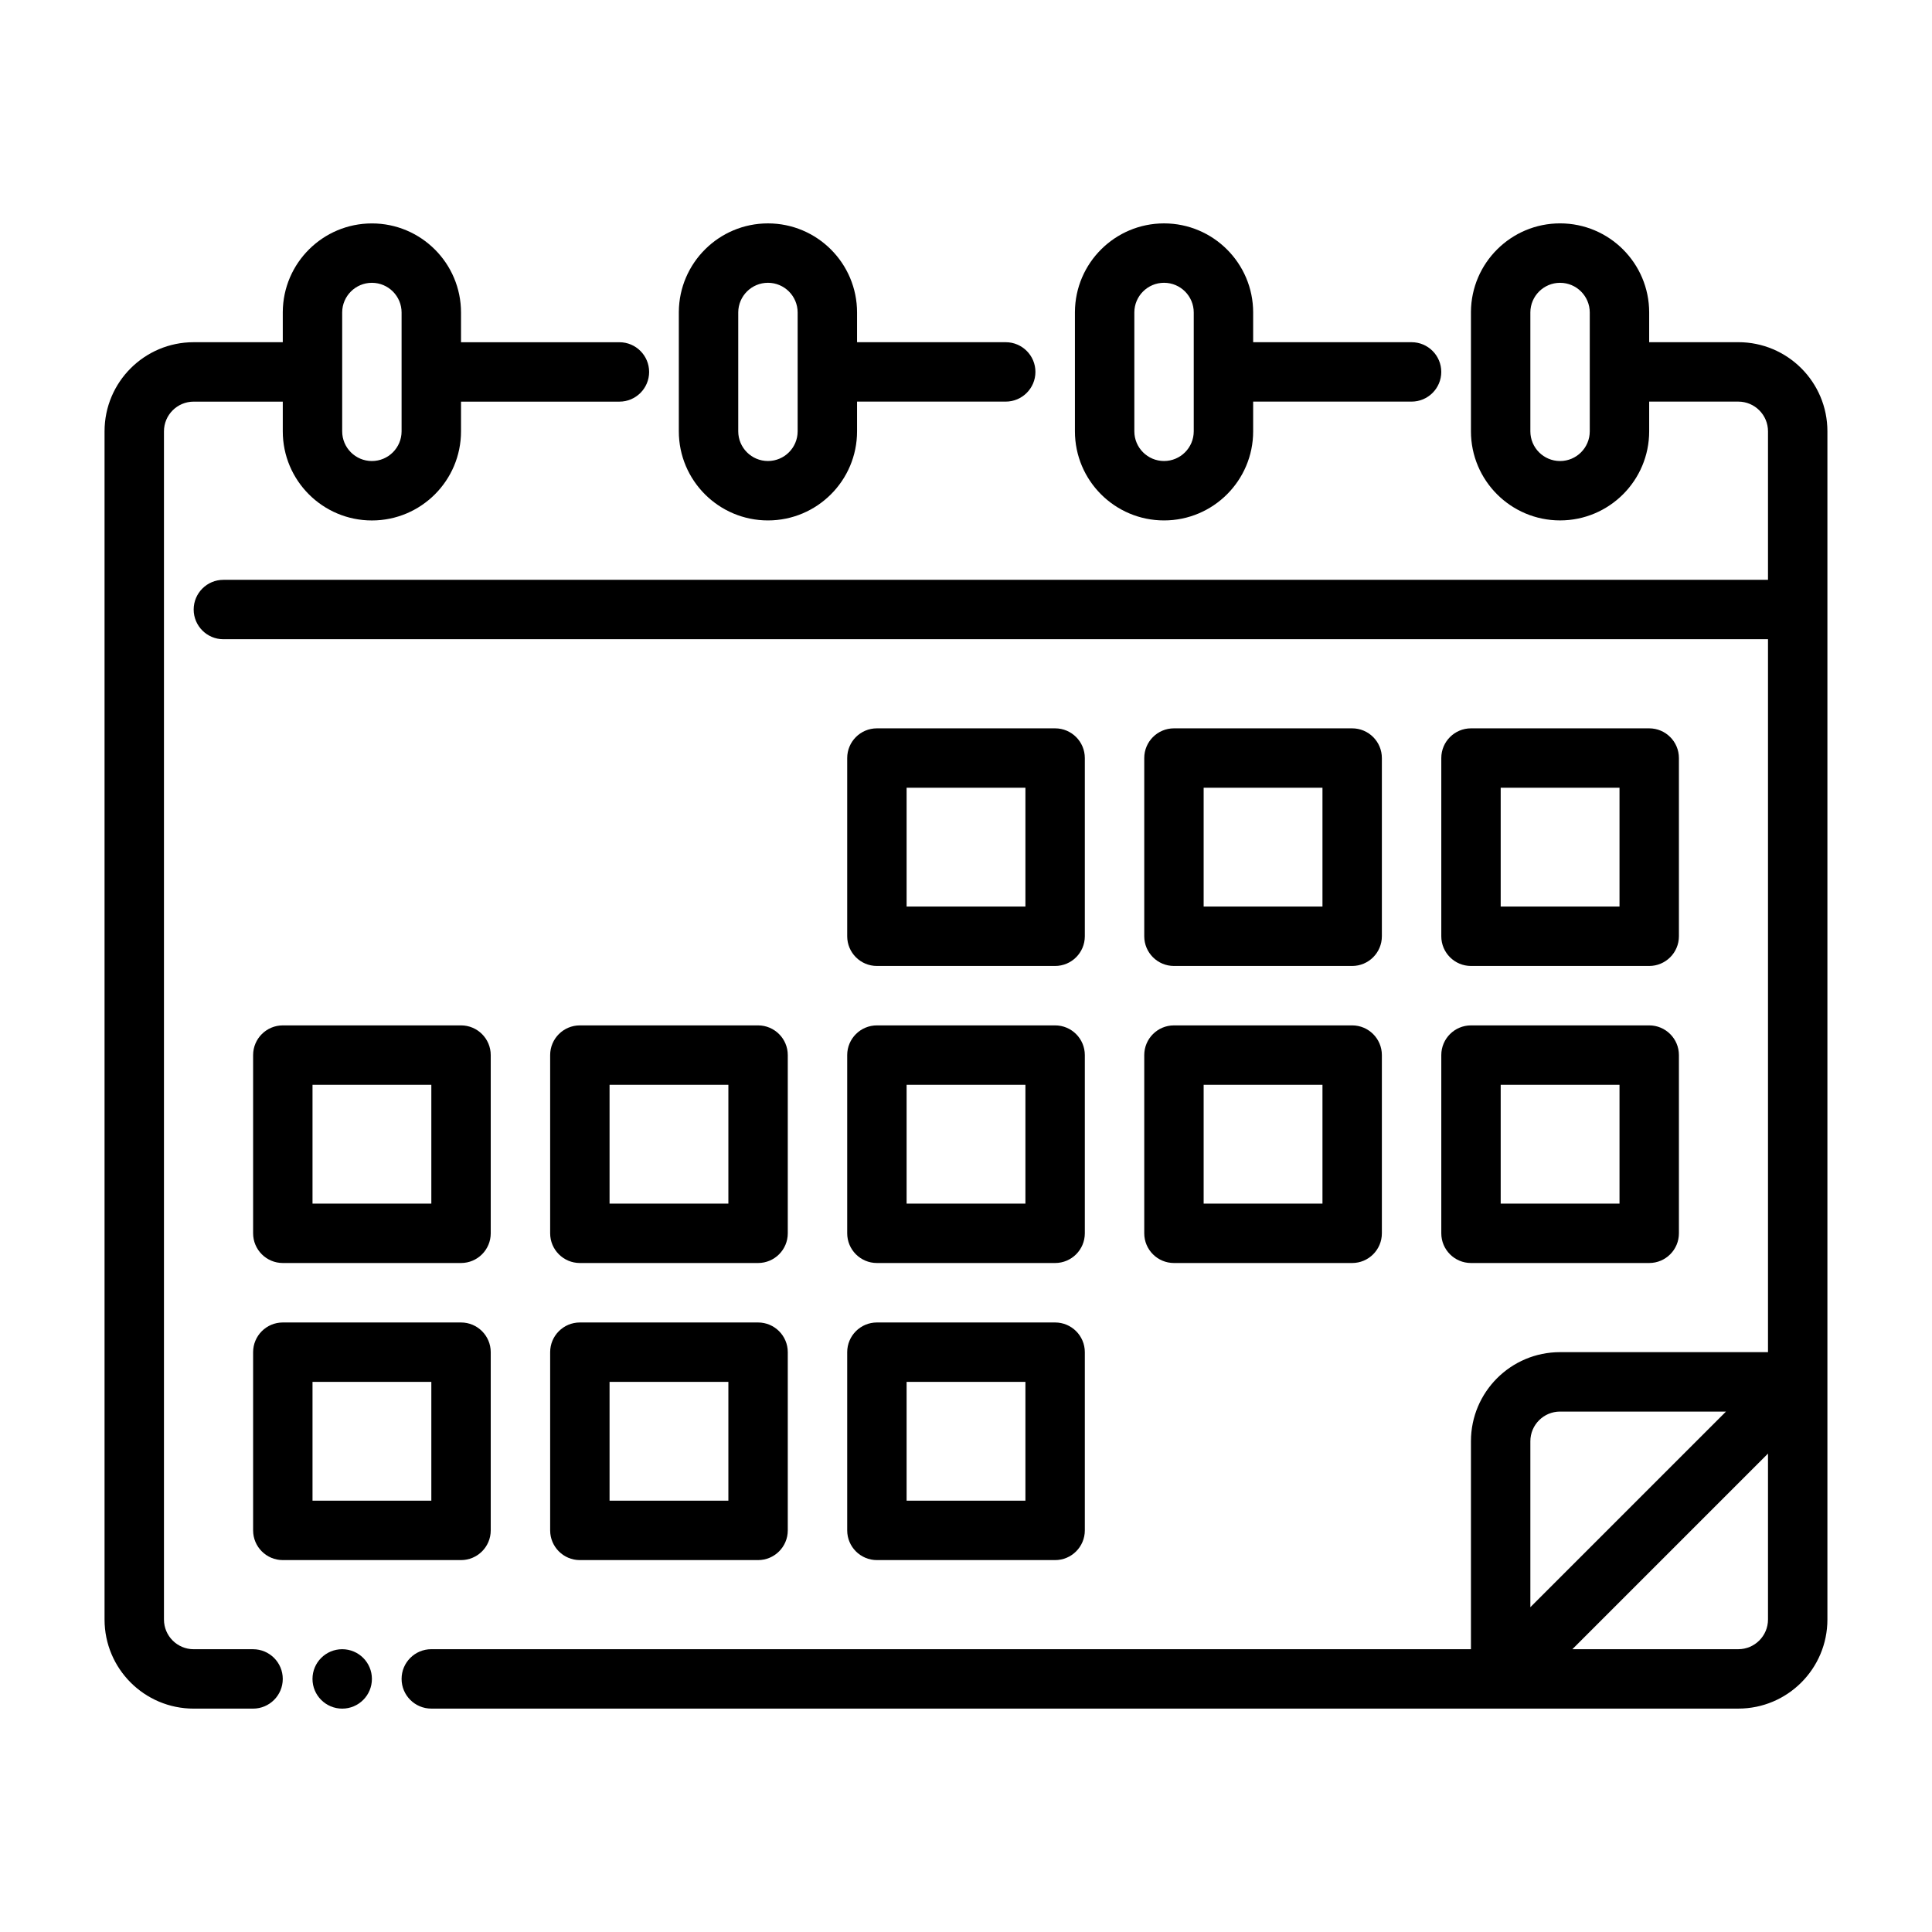
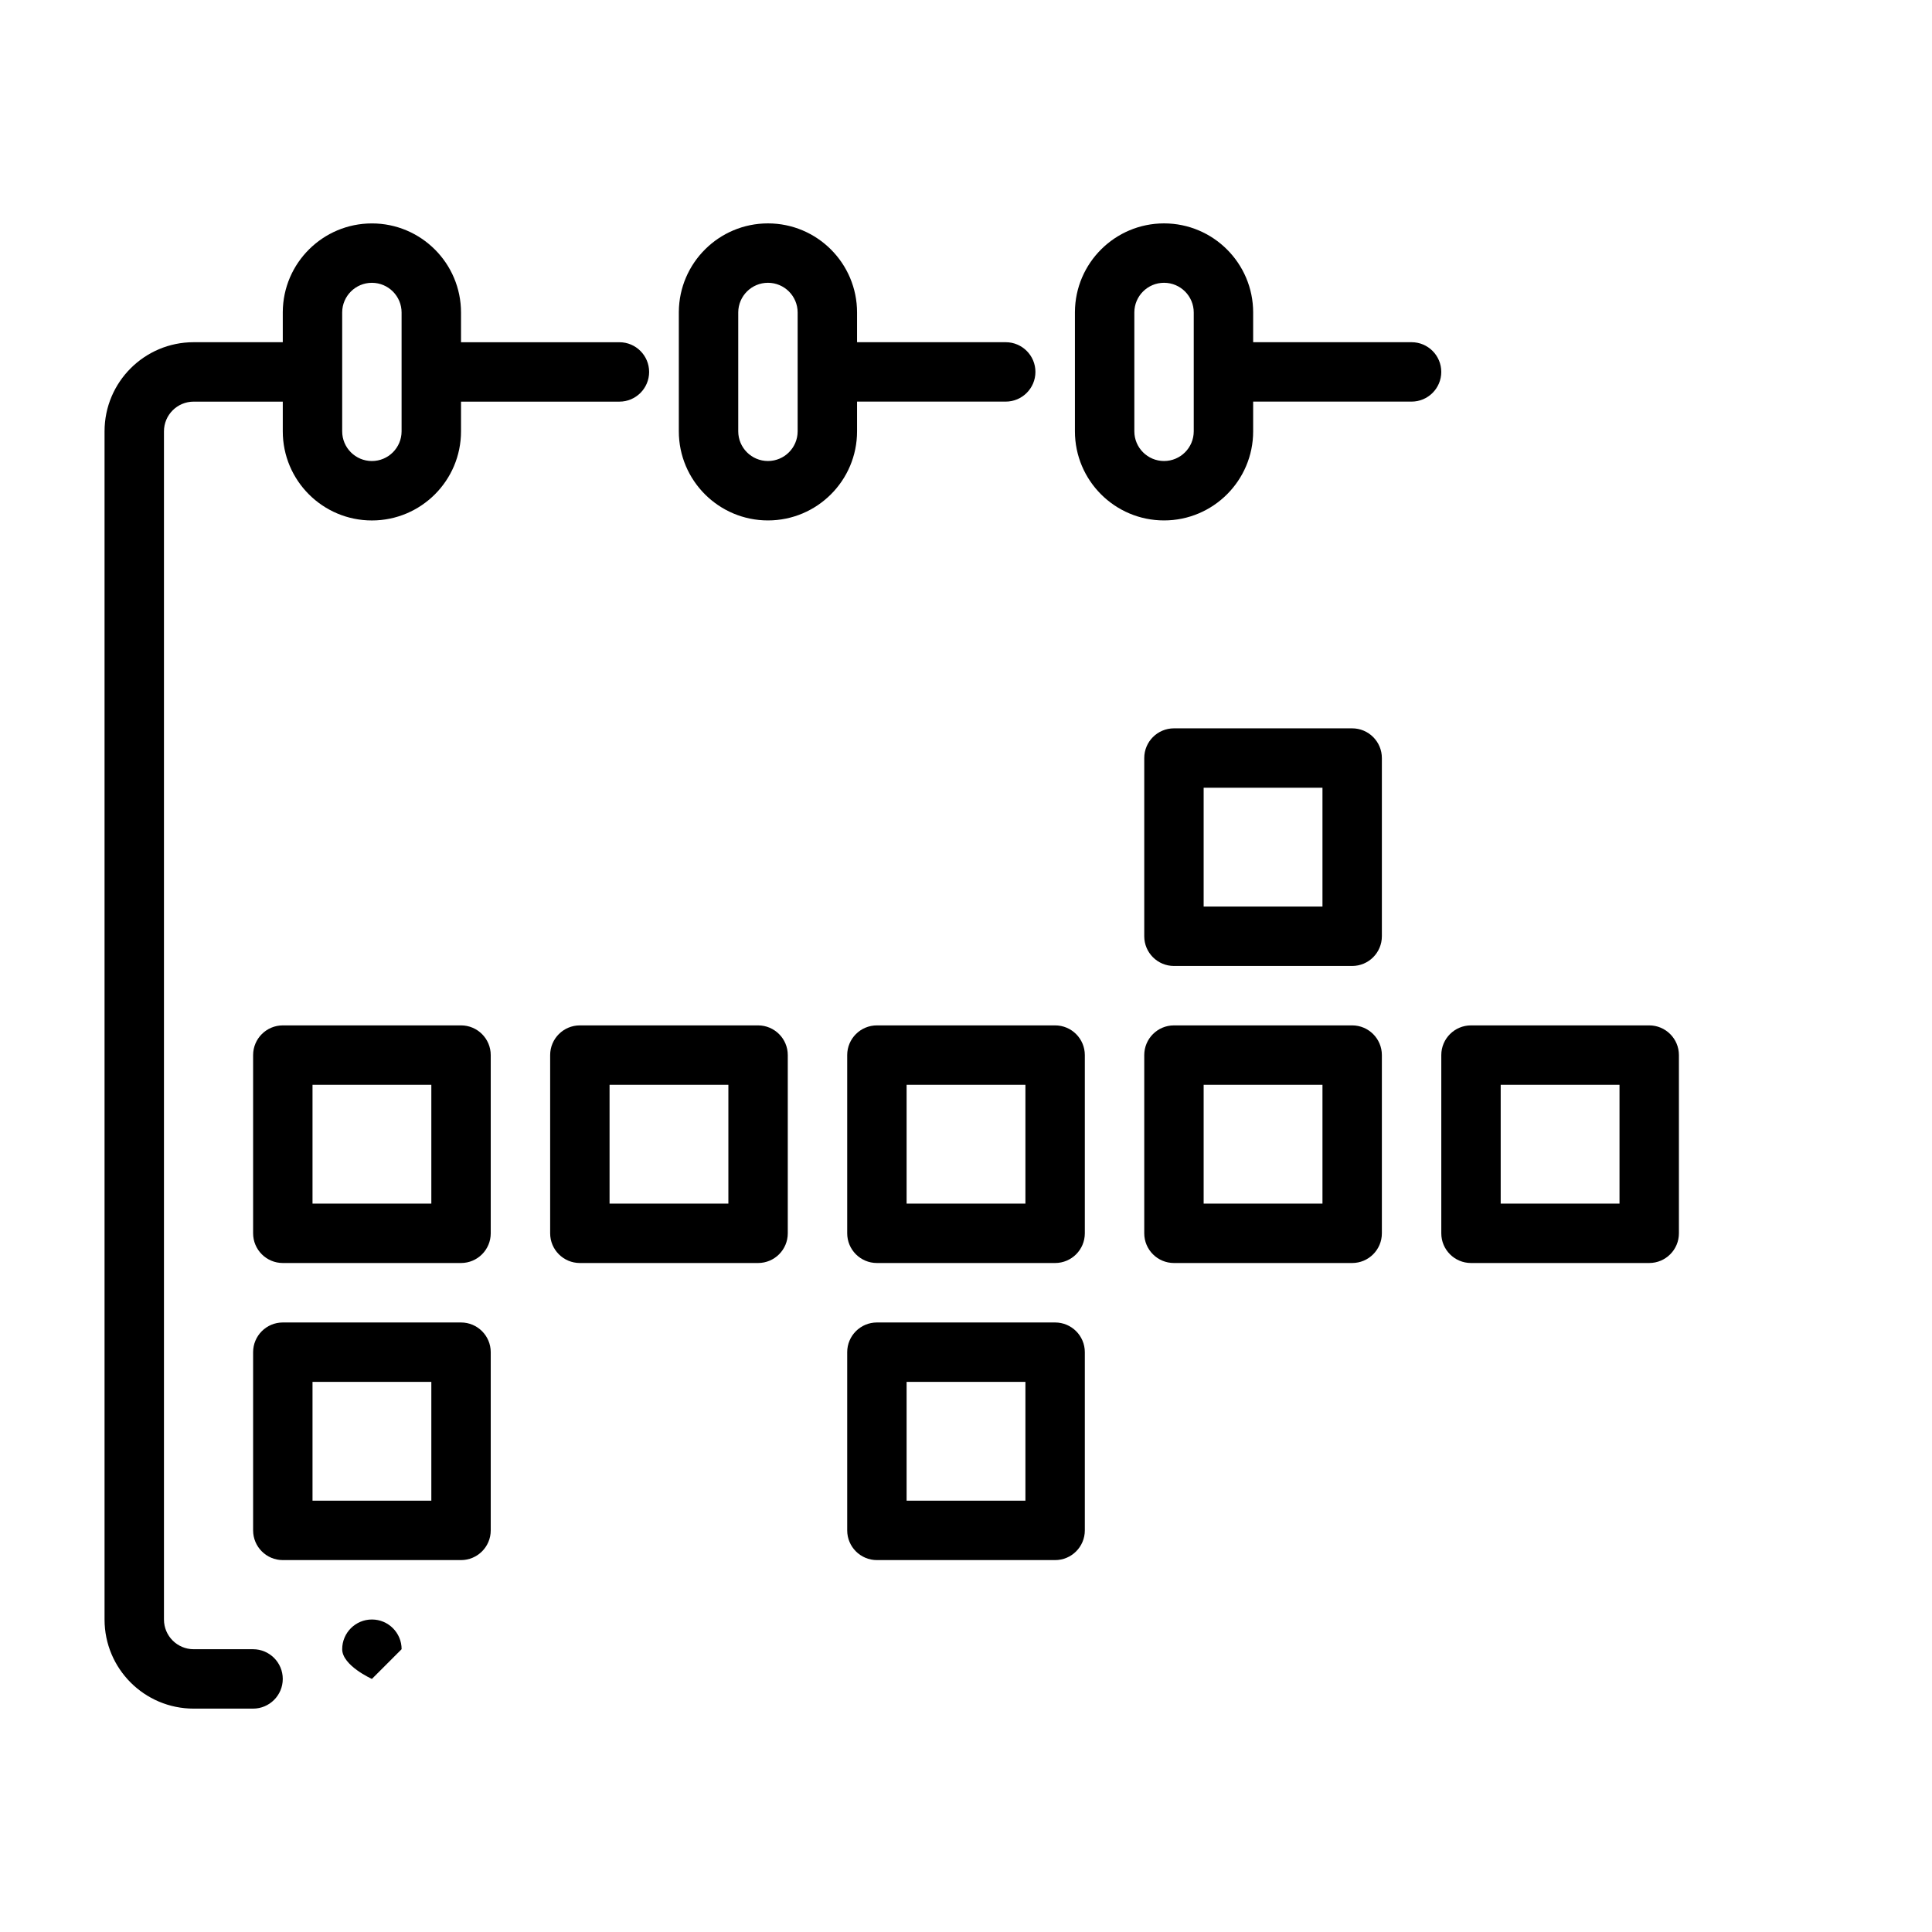
<svg xmlns="http://www.w3.org/2000/svg" fill="#000000" width="800px" height="800px" version="1.1" viewBox="144 144 512 512">
  <g fill-rule="evenodd">
-     <path d="m242.56 588.93c0 4.348-3.523 7.875-7.871 7.875s-7.875-3.527-7.875-7.875c0-4.348 3.527-7.871 7.875-7.871s7.871 3.523 7.871 7.871" />
+     <path d="m242.56 588.93s-7.875-3.527-7.875-7.875c0-4.348 3.527-7.871 7.875-7.871s7.871 3.523 7.871 7.871" />
    <path d="m218.94 234.69h-23.617c-13.043 0-23.617 10.57-23.617 23.617v314.88c0 13.043 10.57 23.617 23.617 23.617h15.742c4.344 0 7.871-3.527 7.871-7.871s-3.527-7.871-7.871-7.871h-15.742c-4.344 0-7.871-3.527-7.871-7.871v-314.88c0-4.344 3.527-7.871 7.871-7.871h23.617v7.871c0 13.035 10.578 23.617 23.617 23.617 13.035 0 23.617-10.578 23.617-23.617v-7.871h41.98c4.344 0 7.871-3.527 7.871-7.871s-3.527-7.871-7.871-7.871h-41.98v-7.871c0-13.035-10.578-23.617-23.617-23.617-12.98 0-23.539 10.5-23.617 23.465v8.023zm15.742-7.934c0.031-4.312 3.551-7.809 7.871-7.809 4.344 0 7.871 3.527 7.871 7.871v31.488c0 4.344-3.527 7.871-7.871 7.871s-7.871-3.527-7.871-7.871z" />
    <path d="m371.13 250.43h39.398c4.336 0 7.871-3.527 7.871-7.871s-3.535-7.871-7.871-7.871h-39.398v-7.871c0-13.035-10.578-23.617-23.617-23.617-12.98 0-23.531 10.5-23.617 23.465v31.637c0 13.035 10.586 23.617 23.617 23.617 13.035 0 23.617-10.578 23.617-23.617zm-31.488-23.68c0.039-4.312 3.551-7.809 7.871-7.809 4.344 0 7.871 3.527 7.871 7.871v31.488c0 4.344-3.527 7.871-7.871 7.871s-7.871-3.527-7.871-7.871z" />
    <path d="m476.1 250.43h41.98c4.344 0 7.871-3.527 7.871-7.871s-3.527-7.871-7.871-7.871h-41.98v-7.871c0-13.035-10.586-23.617-23.617-23.617-12.988 0-23.539 10.5-23.617 23.465v31.637c0 13.035 10.578 23.617 23.617 23.617 13.027 0 23.617-10.578 23.617-23.617zm-31.488-23.68c0.031-4.312 3.543-7.809 7.871-7.809 4.344 0 7.871 3.527 7.871 7.871v31.488c0 4.344-3.527 7.871-7.871 7.871s-7.871-3.527-7.871-7.871z" />
    <path d="m274.05 423.61c0-4.344-3.527-7.871-7.871-7.871h-47.23c-4.344 0-7.871 3.527-7.871 7.871v47.23c0 4.344 3.527 7.871 7.871 7.871h47.23c4.344 0 7.871-3.527 7.871-7.871zm-15.742 7.871v31.488h-31.488v-31.488z" />
    <path d="m274.05 502.34c0-4.344-3.527-7.871-7.871-7.871h-47.23c-4.344 0-7.871 3.527-7.871 7.871v47.23c0 4.344 3.527 7.871 7.871 7.871h47.23c4.344 0 7.871-3.527 7.871-7.871zm-15.742 7.871v31.488h-31.488v-31.488z" />
    <path d="m352.77 423.61c0-4.344-3.527-7.871-7.871-7.871h-47.23c-4.344 0-7.871 3.527-7.871 7.871v47.23c0 4.344 3.527 7.871 7.871 7.871h47.23c4.344 0 7.871-3.527 7.871-7.871zm-15.742 7.871v31.488h-31.488v-31.488z" />
-     <path d="m352.77 502.34c0-4.344-3.527-7.871-7.871-7.871h-47.23c-4.344 0-7.871 3.527-7.871 7.871v47.23c0 4.344 3.527 7.871 7.871 7.871h47.23c4.344 0 7.871-3.527 7.871-7.871zm-15.742 7.871v31.488h-31.488v-31.488z" />
-     <path d="m431.49 344.89c0-4.344-3.527-7.871-7.871-7.871h-47.23c-4.344 0-7.871 3.527-7.871 7.871v47.23c0 4.344 3.527 7.871 7.871 7.871h47.23c4.344 0 7.871-3.527 7.871-7.871zm-15.742 7.871v31.488h-31.488v-31.488z" />
    <path d="m431.49 423.61c0-4.344-3.527-7.871-7.871-7.871h-47.23c-4.344 0-7.871 3.527-7.871 7.871v47.23c0 4.344 3.527 7.871 7.871 7.871h47.23c4.344 0 7.871-3.527 7.871-7.871zm-15.742 7.871v31.488h-31.488v-31.488z" />
    <path d="m431.49 502.34c0-4.344-3.527-7.871-7.871-7.871h-47.23c-4.344 0-7.871 3.527-7.871 7.871v47.23c0 4.344 3.527 7.871 7.871 7.871h47.23c4.344 0 7.871-3.527 7.871-7.871zm-15.742 7.871v31.488h-31.488v-31.488z" />
    <path d="m510.21 344.89c0-4.344-3.527-7.871-7.871-7.871h-47.23c-4.344 0-7.871 3.527-7.871 7.871v47.23c0 4.344 3.527 7.871 7.871 7.871h47.23c4.344 0 7.871-3.527 7.871-7.871zm-15.742 7.871v31.488h-31.488v-31.488z" />
    <path d="m510.21 423.61c0-4.344-3.527-7.871-7.871-7.871h-47.23c-4.344 0-7.871 3.527-7.871 7.871v47.23c0 4.344 3.527 7.871 7.871 7.871h47.23c4.344 0 7.871-3.527 7.871-7.871zm-15.742 7.871v31.488h-31.488v-31.488z" />
-     <path d="m588.93 344.89c0-4.344-3.527-7.871-7.871-7.871h-47.23c-4.344 0-7.871 3.527-7.871 7.871v47.23c0 4.344 3.527 7.871 7.871 7.871h47.23c4.344 0 7.871-3.527 7.871-7.871zm-15.742 7.871v31.488h-31.488v-31.488z" />
    <path d="m588.93 423.61c0-4.344-3.527-7.871-7.871-7.871h-47.23c-4.344 0-7.871 3.527-7.871 7.871v47.23c0 4.344 3.527 7.871 7.871 7.871h47.23c4.344 0 7.871-3.527 7.871-7.871zm-15.742 7.871v31.488h-31.488v-31.488z" />
-     <path d="m581.05 250.43h23.617c4.344 0 7.871 3.527 7.871 7.871v39.359h-409.34c-4.344 0-7.871 3.527-7.871 7.871s3.527 7.871 7.871 7.871h409.34v188.93h-55.105c-13.043 0-23.617 10.57-23.617 23.617v55.105h-275.52c-4.344 0-7.871 3.527-7.871 7.871s3.527 7.871 7.871 7.871h346.37c13.043 0 23.617-10.57 23.617-23.617v-314.88c0-13.043-10.57-23.617-23.617-23.617h-23.617v-7.871c0-13.035-10.578-23.617-23.617-23.617-12.98 0-23.539 10.5-23.617 23.465v31.637c0 13.035 10.578 23.617 23.617 23.617 13.035 0 23.617-10.578 23.617-23.617v-7.871zm31.488 278.78-51.844 51.844h43.973c4.344 0 7.871-3.527 7.871-7.871zm-62.977 40.715v-43.973c0-4.344 3.527-7.871 7.871-7.871h43.973zm0-343.17c0.031-4.312 3.551-7.809 7.871-7.809 4.344 0 7.871 3.527 7.871 7.871v31.488c0 4.344-3.527 7.871-7.871 7.871s-7.871-3.527-7.871-7.871z" />
  </g>
</svg>